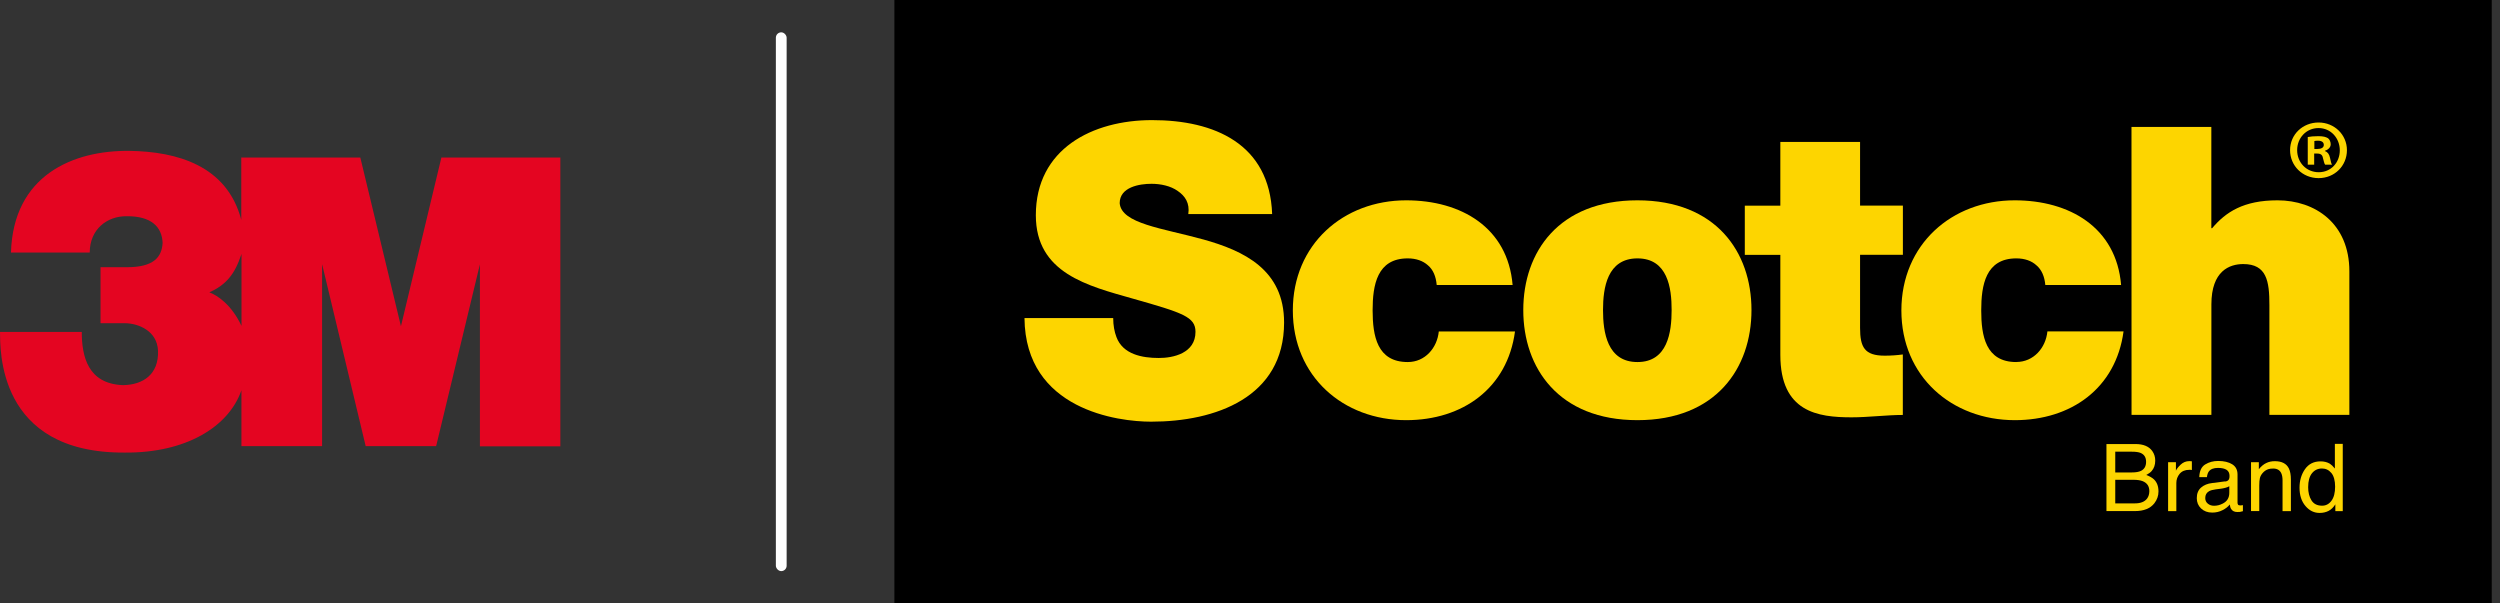
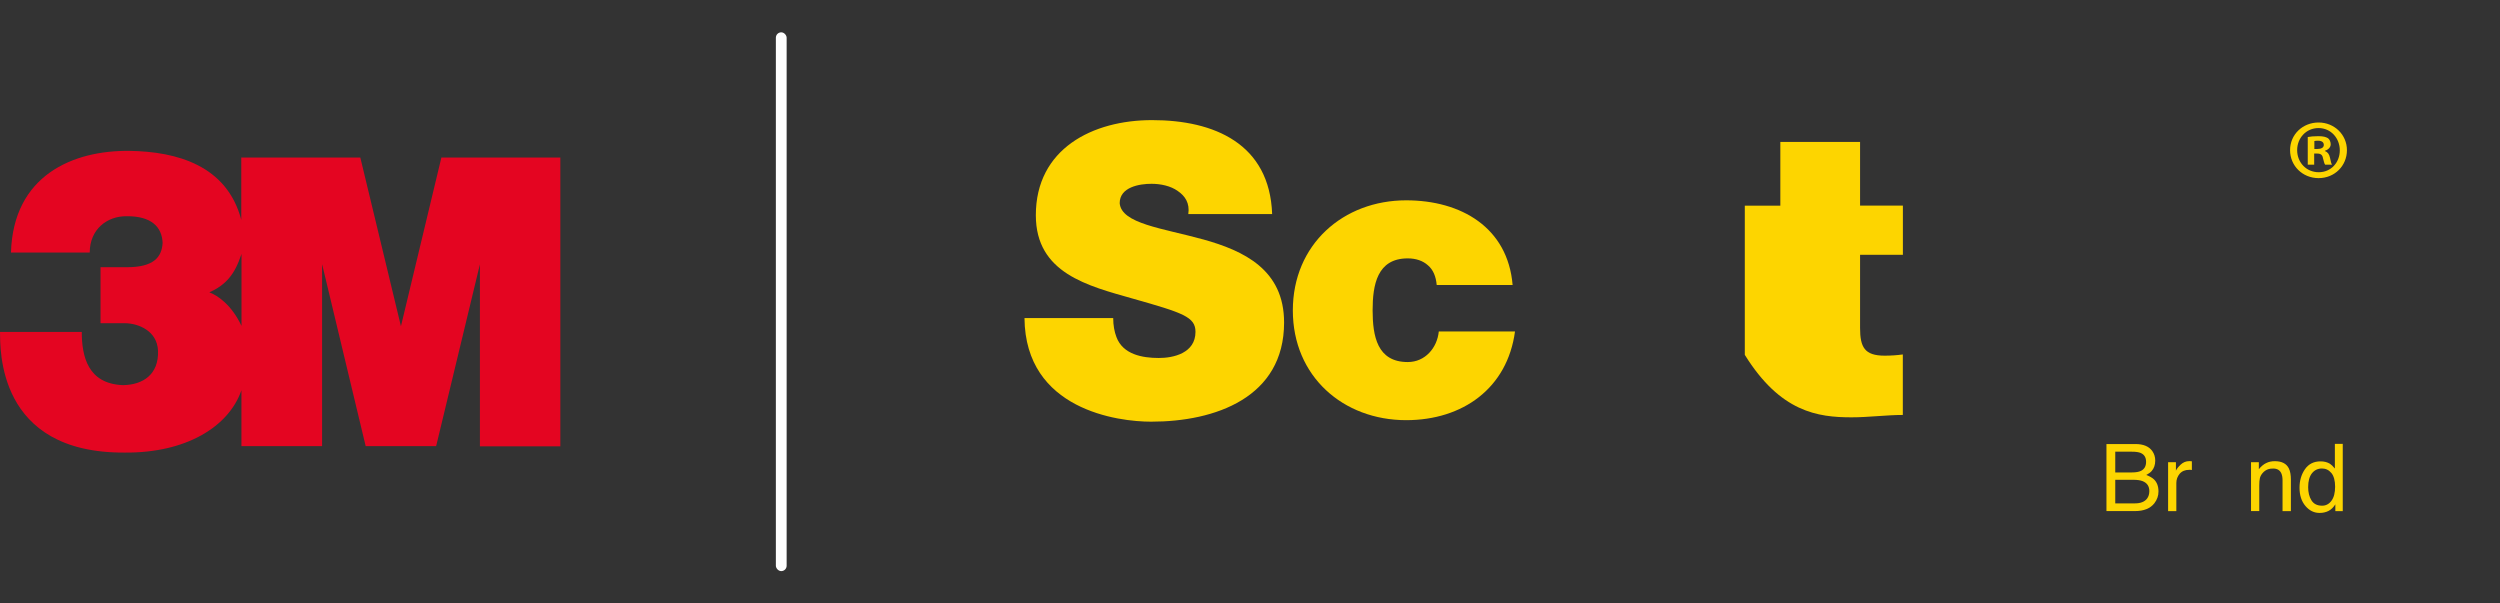
<svg xmlns="http://www.w3.org/2000/svg" width="232" height="56" viewBox="0 0 232 56" fill="none">
  <rect x="0" y="0" width="232" height="56" fill="#333333" stroke="none" />
  <path d="M40.961 14.619L37.207 30.275L33.437 14.619H22.39V20.402C21.064 15.342 16.383 14.066 12.047 14.002C6.764 13.931 1.226 16.277 1.019 23.434H8.327C8.327 21.274 9.945 20.038 11.769 20.066C14.006 20.049 15.038 21.028 15.09 22.553C15.012 23.875 14.247 24.797 11.786 24.797H9.329V29.993H11.562C12.827 29.993 14.594 30.699 14.664 32.549C14.748 34.754 13.259 35.717 11.411 35.741C8.123 35.617 7.589 33.029 7.589 30.804H0C0.034 32.303 -0.327 42.071 11.564 41.999C17.26 42.052 21.234 39.602 22.405 36.217V41.4H29.89V24.51L33.935 41.4H40.474L44.536 24.527V41.417H52V14.619H40.961ZM22.411 30.242C21.48 28.268 20.169 27.403 19.43 27.131C20.976 26.425 21.791 25.469 22.411 23.561V30.242Z" fill="#E40521" />
  <rect x="72" y="3" width="1" height="50" rx="0.5" fill="white" />
-   <path d="M231.233 0H83V56H231.233V0Z" fill="black" />
  <path d="M111.656 22.219C107.87 21.171 104.063 20.762 103.907 18.853C103.907 17.358 105.746 17.052 106.87 17.057C107.688 17.057 108.634 17.245 109.295 17.724C109.973 18.181 110.425 18.848 110.274 19.864H118.055C117.824 13.352 112.699 11.142 106.902 11.147C101.396 11.147 96.121 13.804 96.126 19.977C96.126 25.36 100.95 26.527 105.176 27.726C109.779 29.032 110.941 29.409 110.941 30.796C110.941 32.775 108.881 33.227 107.532 33.221C105.999 33.221 104.203 32.888 103.606 31.28C103.418 30.791 103.305 30.189 103.305 29.516H95.072C95.147 38.05 103.789 39.136 106.822 39.131C112.769 39.136 119.168 36.889 119.163 29.93C119.168 25.026 115.431 23.268 111.645 22.214" fill="#FDD500" />
  <path d="M130.638 33.598C127.788 33.598 127.385 31.167 127.379 28.812C127.379 26.451 127.788 23.978 130.638 23.978C131.423 23.978 132.052 24.209 132.51 24.618C132.999 25.026 133.257 25.661 133.327 26.451H140.371C139.925 21.106 135.585 18.59 130.493 18.59C124.659 18.59 119.975 22.676 119.975 28.807C119.975 34.937 124.653 38.991 130.493 38.991C135.736 38.991 139.882 36.034 140.592 30.759H133.52C133.37 32.286 132.251 33.598 130.644 33.598" fill="#FDD500" />
-   <path d="M151.954 18.59C144.652 18.59 141.361 23.381 141.361 28.774C141.355 34.163 144.657 38.991 151.954 38.991C159.251 38.991 162.537 34.163 162.537 28.774C162.537 23.386 159.246 18.595 151.954 18.59ZM151.954 33.598C149.147 33.598 148.76 30.834 148.76 28.774C148.76 26.715 149.147 23.983 151.954 23.978C154.756 23.978 155.132 26.715 155.127 28.774C155.127 30.828 154.756 33.603 151.954 33.598Z" fill="#FDD500" />
-   <path d="M211.347 18.59C208.201 18.59 206.551 19.676 205.287 21.176H205.212V11.777H197.802L197.807 38.502H205.217V28.247C205.217 25.139 206.895 24.505 208.175 24.505C210.342 24.505 210.605 26.08 210.6 28.323V38.502H218.021V25.182C218.021 20.719 214.832 18.595 211.358 18.59" fill="#FDD500" />
  <path d="M217.795 13.933C217.795 15.39 216.655 16.53 215.165 16.53C213.676 16.53 212.519 15.39 212.519 13.933C212.519 12.476 213.692 11.368 215.165 11.368C216.639 11.368 217.795 12.508 217.795 13.933ZM213.176 13.933C213.176 15.073 214.02 15.982 215.176 15.982C216.332 15.982 217.133 15.073 217.133 13.949C217.133 12.825 216.305 11.884 215.16 11.884C214.014 11.884 213.176 12.809 213.176 13.933ZM214.756 15.283H214.16V12.717C214.396 12.669 214.724 12.637 215.144 12.637C215.628 12.637 215.848 12.717 216.036 12.825C216.176 12.933 216.289 13.137 216.289 13.39C216.289 13.669 216.069 13.89 215.757 13.987V14.019C216.004 14.11 216.149 14.298 216.224 14.643C216.305 15.035 216.348 15.191 216.413 15.283H215.773C215.692 15.191 215.649 14.954 215.568 14.659C215.52 14.379 215.364 14.25 215.036 14.25H214.756V15.283ZM214.773 13.825H215.052C215.38 13.825 215.649 13.718 215.649 13.449C215.649 13.212 215.477 13.056 215.101 13.056C214.945 13.056 214.832 13.072 214.773 13.088V13.825Z" fill="#FDD500" />
-   <path d="M187.111 33.598C184.267 33.598 183.858 31.167 183.858 28.807C183.858 26.457 184.267 23.983 187.111 23.978C187.896 23.978 188.536 24.209 188.977 24.618C189.467 25.026 189.736 25.666 189.805 26.451H196.839C196.393 21.101 192.048 18.59 186.966 18.59C181.132 18.59 176.453 22.671 176.448 28.807C176.448 34.942 181.126 38.986 186.972 38.991C192.204 38.991 196.355 36.034 197.065 30.753H189.999C189.848 32.286 188.719 33.593 187.111 33.593" fill="#FDD500" />
-   <path d="M172.614 30.42V23.644H176.588V19.079H172.614V13.169H165.215V19.084H161.918V23.65H165.215V32.931C165.215 38.244 168.688 38.728 171.829 38.728C173.399 38.728 175.093 38.507 176.582 38.507V32.893C176.023 32.969 175.459 33.006 174.899 33.006C173.028 33.006 172.614 32.221 172.614 30.425" fill="#FDD500" />
+   <path d="M172.614 30.42V23.644H176.588V19.079H172.614V13.169H165.215V19.084H161.918V23.65V32.931C165.215 38.244 168.688 38.728 171.829 38.728C173.399 38.728 175.093 38.507 176.582 38.507V32.893C176.023 32.969 175.459 33.006 174.899 33.006C173.028 33.006 172.614 32.221 172.614 30.425" fill="#FDD500" />
  <path d="M195.473 41.207H198.167C198.899 41.207 199.42 41.422 199.732 41.858C199.915 42.116 200.006 42.411 200.006 42.745C200.006 43.137 199.893 43.46 199.673 43.713C199.555 43.847 199.388 43.965 199.173 44.078C199.49 44.202 199.732 44.337 199.888 44.487C200.168 44.756 200.307 45.132 200.307 45.611C200.307 46.014 200.178 46.374 199.926 46.703C199.549 47.187 198.947 47.428 198.124 47.428H195.479V41.207H195.473ZM197.845 43.842C198.205 43.842 198.485 43.793 198.683 43.697C198.995 43.541 199.157 43.261 199.157 42.858C199.157 42.454 198.99 42.18 198.657 42.035C198.468 41.954 198.189 41.917 197.818 41.917H196.296V43.842H197.845ZM198.13 46.713C198.651 46.713 199.022 46.563 199.248 46.267C199.388 46.079 199.458 45.847 199.458 45.579C199.458 45.127 199.253 44.82 198.845 44.654C198.63 44.568 198.339 44.525 197.984 44.525H196.296V46.713H198.13Z" fill="#FDD500" />
  <path d="M201.2 42.895H201.926V43.68C201.985 43.53 202.13 43.342 202.362 43.121C202.593 42.901 202.862 42.793 203.163 42.793C203.179 42.793 203.2 42.793 203.233 42.793C203.265 42.793 203.324 42.804 203.405 42.809V43.616C203.356 43.611 203.319 43.605 203.281 43.6C203.243 43.6 203.2 43.6 203.157 43.6C202.776 43.6 202.48 43.723 202.27 43.971C202.066 44.218 201.964 44.503 201.964 44.826V47.434H201.2V42.895Z" fill="#FDD500" />
-   <path d="M206.502 44.686C206.674 44.664 206.793 44.589 206.852 44.465C206.884 44.396 206.9 44.299 206.9 44.17C206.9 43.912 206.809 43.718 206.626 43.6C206.443 43.481 206.18 43.422 205.83 43.422C205.432 43.422 205.152 43.53 204.986 43.745C204.894 43.863 204.83 44.041 204.803 44.277H204.093C204.109 43.718 204.287 43.325 204.636 43.105C204.986 42.885 205.389 42.777 205.846 42.777C206.379 42.777 206.814 42.879 207.147 43.084C207.476 43.288 207.642 43.605 207.642 44.03V46.643C207.642 46.724 207.658 46.783 207.691 46.832C207.723 46.88 207.793 46.901 207.895 46.901C207.927 46.901 207.965 46.901 208.008 46.896C208.051 46.896 208.094 46.885 208.142 46.875V47.439C208.024 47.471 207.933 47.493 207.873 47.504C207.814 47.514 207.728 47.514 207.621 47.514C207.357 47.514 207.169 47.423 207.051 47.235C206.986 47.138 206.943 46.998 206.922 46.815C206.766 47.02 206.545 47.197 206.255 47.342C205.964 47.493 205.642 47.568 205.292 47.568C204.873 47.568 204.529 47.439 204.26 47.187C203.991 46.928 203.862 46.611 203.862 46.229C203.862 45.81 203.991 45.482 204.254 45.251C204.518 45.019 204.862 44.874 205.287 44.826L206.502 44.67V44.686ZM204.894 46.745C205.056 46.875 205.244 46.934 205.464 46.934C205.733 46.934 205.991 46.875 206.244 46.745C206.669 46.541 206.879 46.202 206.879 45.735V45.122C206.787 45.181 206.664 45.229 206.518 45.267C206.373 45.304 206.228 45.337 206.088 45.353L205.626 45.412C205.351 45.45 205.142 45.503 205.002 45.584C204.765 45.718 204.647 45.928 204.647 46.219C204.647 46.439 204.728 46.611 204.889 46.74" fill="#FDD500" />
  <path d="M208.895 42.895H209.621V43.541C209.836 43.277 210.062 43.084 210.304 42.971C210.546 42.852 210.809 42.798 211.105 42.798C211.751 42.798 212.186 43.024 212.407 43.471C212.53 43.718 212.595 44.068 212.595 44.525V47.434H211.82V44.573C211.82 44.299 211.777 44.073 211.697 43.906C211.562 43.627 211.315 43.481 210.96 43.481C210.777 43.481 210.632 43.498 210.514 43.535C210.304 43.6 210.121 43.723 209.965 43.906C209.836 44.057 209.756 44.213 209.718 44.369C209.68 44.53 209.659 44.756 209.659 45.052V47.428H208.895V42.89V42.895Z" fill="#FDD500" />
  <path d="M216.214 43.035C216.348 43.121 216.504 43.266 216.676 43.481V41.191H217.408V47.434H216.719V46.805C216.542 47.084 216.332 47.289 216.09 47.412C215.848 47.536 215.568 47.6 215.257 47.6C214.751 47.6 214.316 47.391 213.95 46.961C213.584 46.536 213.396 45.971 213.396 45.261C213.396 44.6 213.563 44.03 213.901 43.541C214.24 43.057 214.719 42.815 215.343 42.815C215.687 42.815 215.977 42.89 216.214 43.035ZM214.509 46.439C214.713 46.767 215.041 46.928 215.493 46.928C215.843 46.928 216.133 46.778 216.359 46.471C216.585 46.165 216.698 45.729 216.698 45.165C216.698 44.6 216.579 44.164 216.348 43.89C216.117 43.616 215.827 43.476 215.482 43.476C215.101 43.476 214.789 43.621 214.552 43.917C214.316 44.213 214.197 44.643 214.197 45.213C214.197 45.697 214.299 46.106 214.504 46.434" fill="#FDD500" />
</svg>